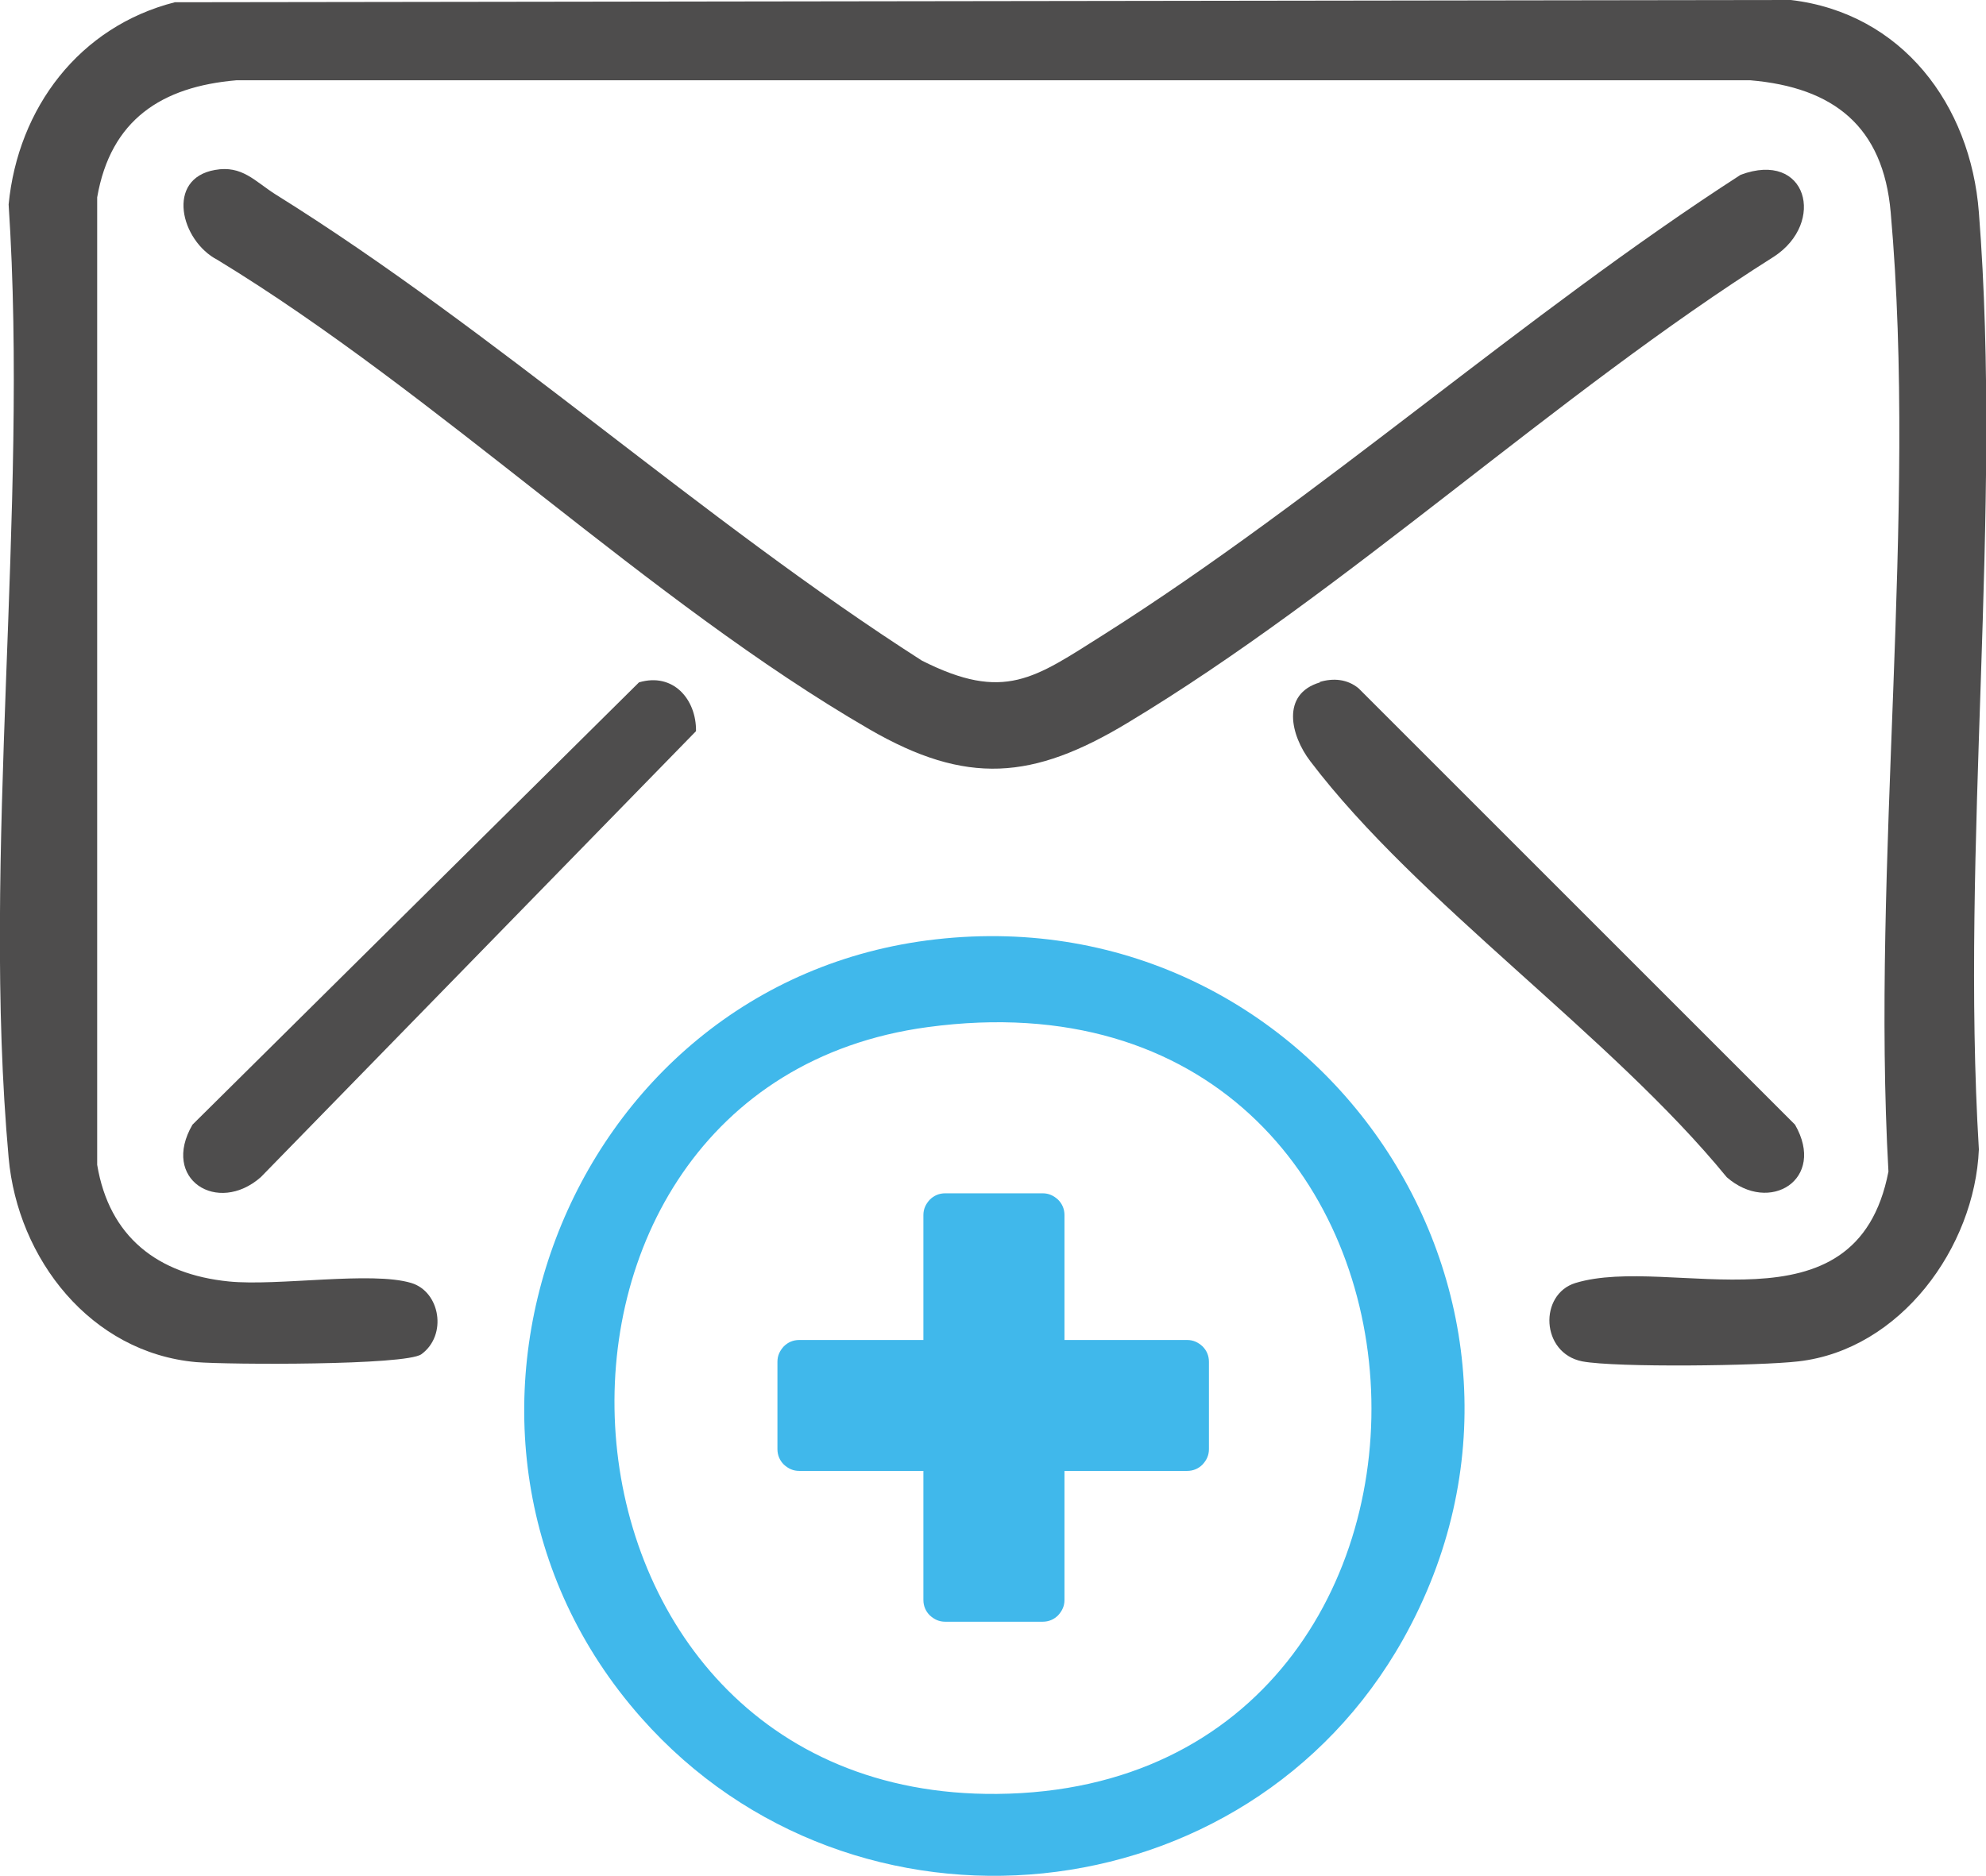
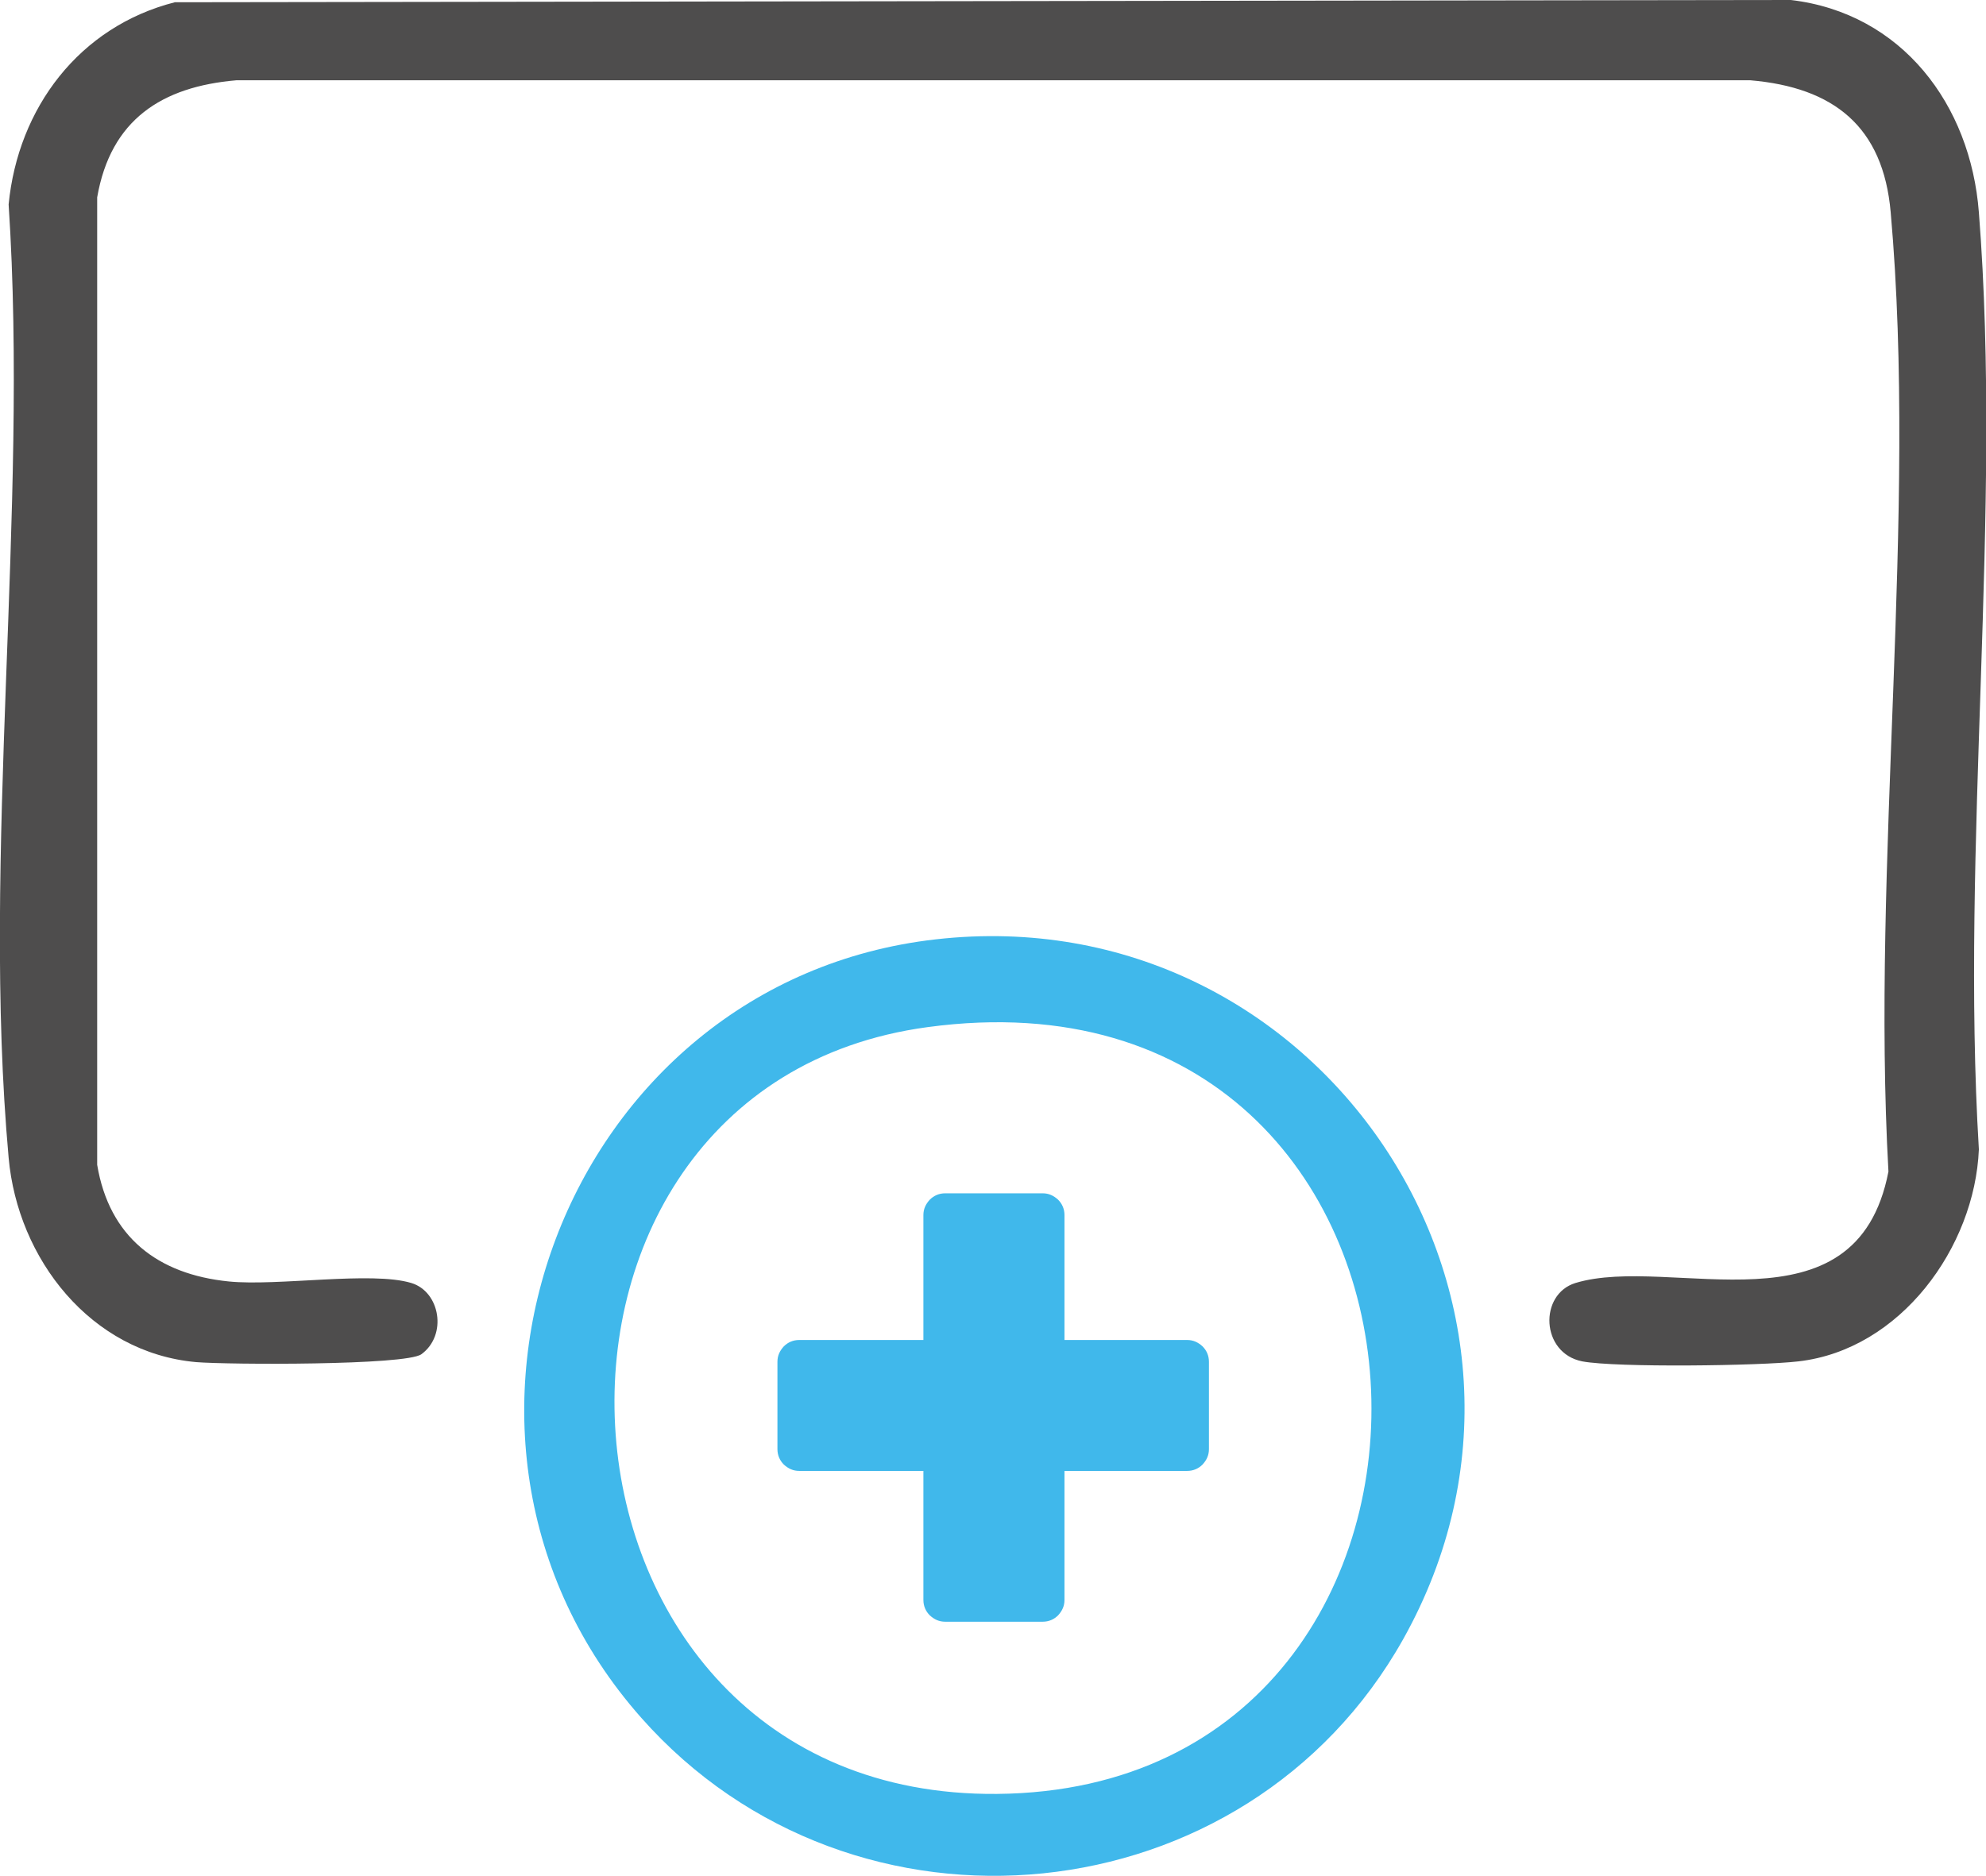
<svg xmlns="http://www.w3.org/2000/svg" id="Capa_2" data-name="Capa 2" viewBox="0 0 52.93 50">
  <defs>
    <style>      .cls-1 {        fill: #4e4d4d;      }      .cls-2 {        fill: #40b8eb;      }    </style>
  </defs>
  <g id="Capa_1-2" data-name="Capa 1">
    <g>
      <path class="cls-1" d="M4.66.06l43.07-.06c2.96.35,4.79,2.79,5.01,5.66.63,8.03-.49,16.87,0,24.98-.11,2.61-2.09,5.34-4.81,5.65-1.02.12-4.85.17-5.76,0-1.11-.22-1.16-1.79-.18-2.09,2.54-.77,7.48,1.48,8.34-2.97-.46-8.22.78-17.46.06-25.57-.2-2.29-1.52-3.33-3.74-3.52H6.3c-1.99.17-3.35,1.05-3.71,3.12v25.79c.32,1.92,1.61,2.92,3.51,3.11,1.31.13,3.8-.28,4.86.04.77.23.97,1.39.27,1.9-.42.3-5.14.28-6,.21-2.81-.25-4.76-2.75-5-5.45C-.5,22.77.77,13.64.23,5.45.48,2.88,2.11.71,4.66.06Z" />
      <path class="cls-2" d="M24.94,25.04c10.21-1.16,17.49,9.66,12.46,18.65-4.18,7.46-14.65,8.5-20.31,2.1-6.64-7.5-2.05-19.63,7.85-20.75ZM24.72,27.38c-11.92,1.61-10.86,20.55,1.85,20.44,14.03-.12,13.14-22.47-1.85-20.44Z" />
-       <path class="cls-1" d="M5.73,4.53c.72-.13,1.06.3,1.61.65,5.86,3.65,11.37,8.68,17.23,12.43,2.2,1.11,3,.47,4.84-.69,5.78-3.66,11.2-8.53,16.98-12.26,1.77-.66,2.28,1.27.89,2.18-5.83,3.68-11.38,8.91-17.23,12.43-2.52,1.52-4.29,1.67-6.88.17-5.87-3.4-11.49-8.93-17.37-12.51-.99-.51-1.39-2.17-.07-2.4Z" />
-       <path class="cls-1" d="M17.03,18.19c.91-.27,1.53.45,1.52,1.3l-11.6,11.89c-1.15,1.01-2.67.06-1.82-1.4l11.9-11.79Z" />
-       <path class="cls-1" d="M35.17,18.18c.36-.11.74-.08,1.04.17l11.63,11.63c.84,1.46-.68,2.4-1.82,1.4-3.08-3.77-8.24-7.32-11.1-11.09-.52-.68-.79-1.79.26-2.1Z" />
      <path class="cls-2" d="M25.19,43.23c-.16,0-.29-.06-.41-.17-.11-.11-.17-.25-.17-.41v-3.44h-3.31c-.16,0-.29-.06-.41-.17-.11-.11-.17-.25-.17-.41v-2.33c0-.16.06-.29.17-.41.11-.11.25-.17.41-.17h3.31v-3.33c0-.16.06-.29.17-.41.11-.11.25-.17.41-.17h2.6c.16,0,.29.06.41.17.11.11.17.25.17.41v3.33h3.27c.16,0,.29.06.41.17.11.11.17.25.17.41v2.33c0,.16-.06.29-.17.41-.11.11-.25.17-.41.17h-3.27v3.44c0,.16-.06.29-.17.41-.11.11-.25.17-.41.17h-2.6Z" />
    </g>
  </g>
</svg>